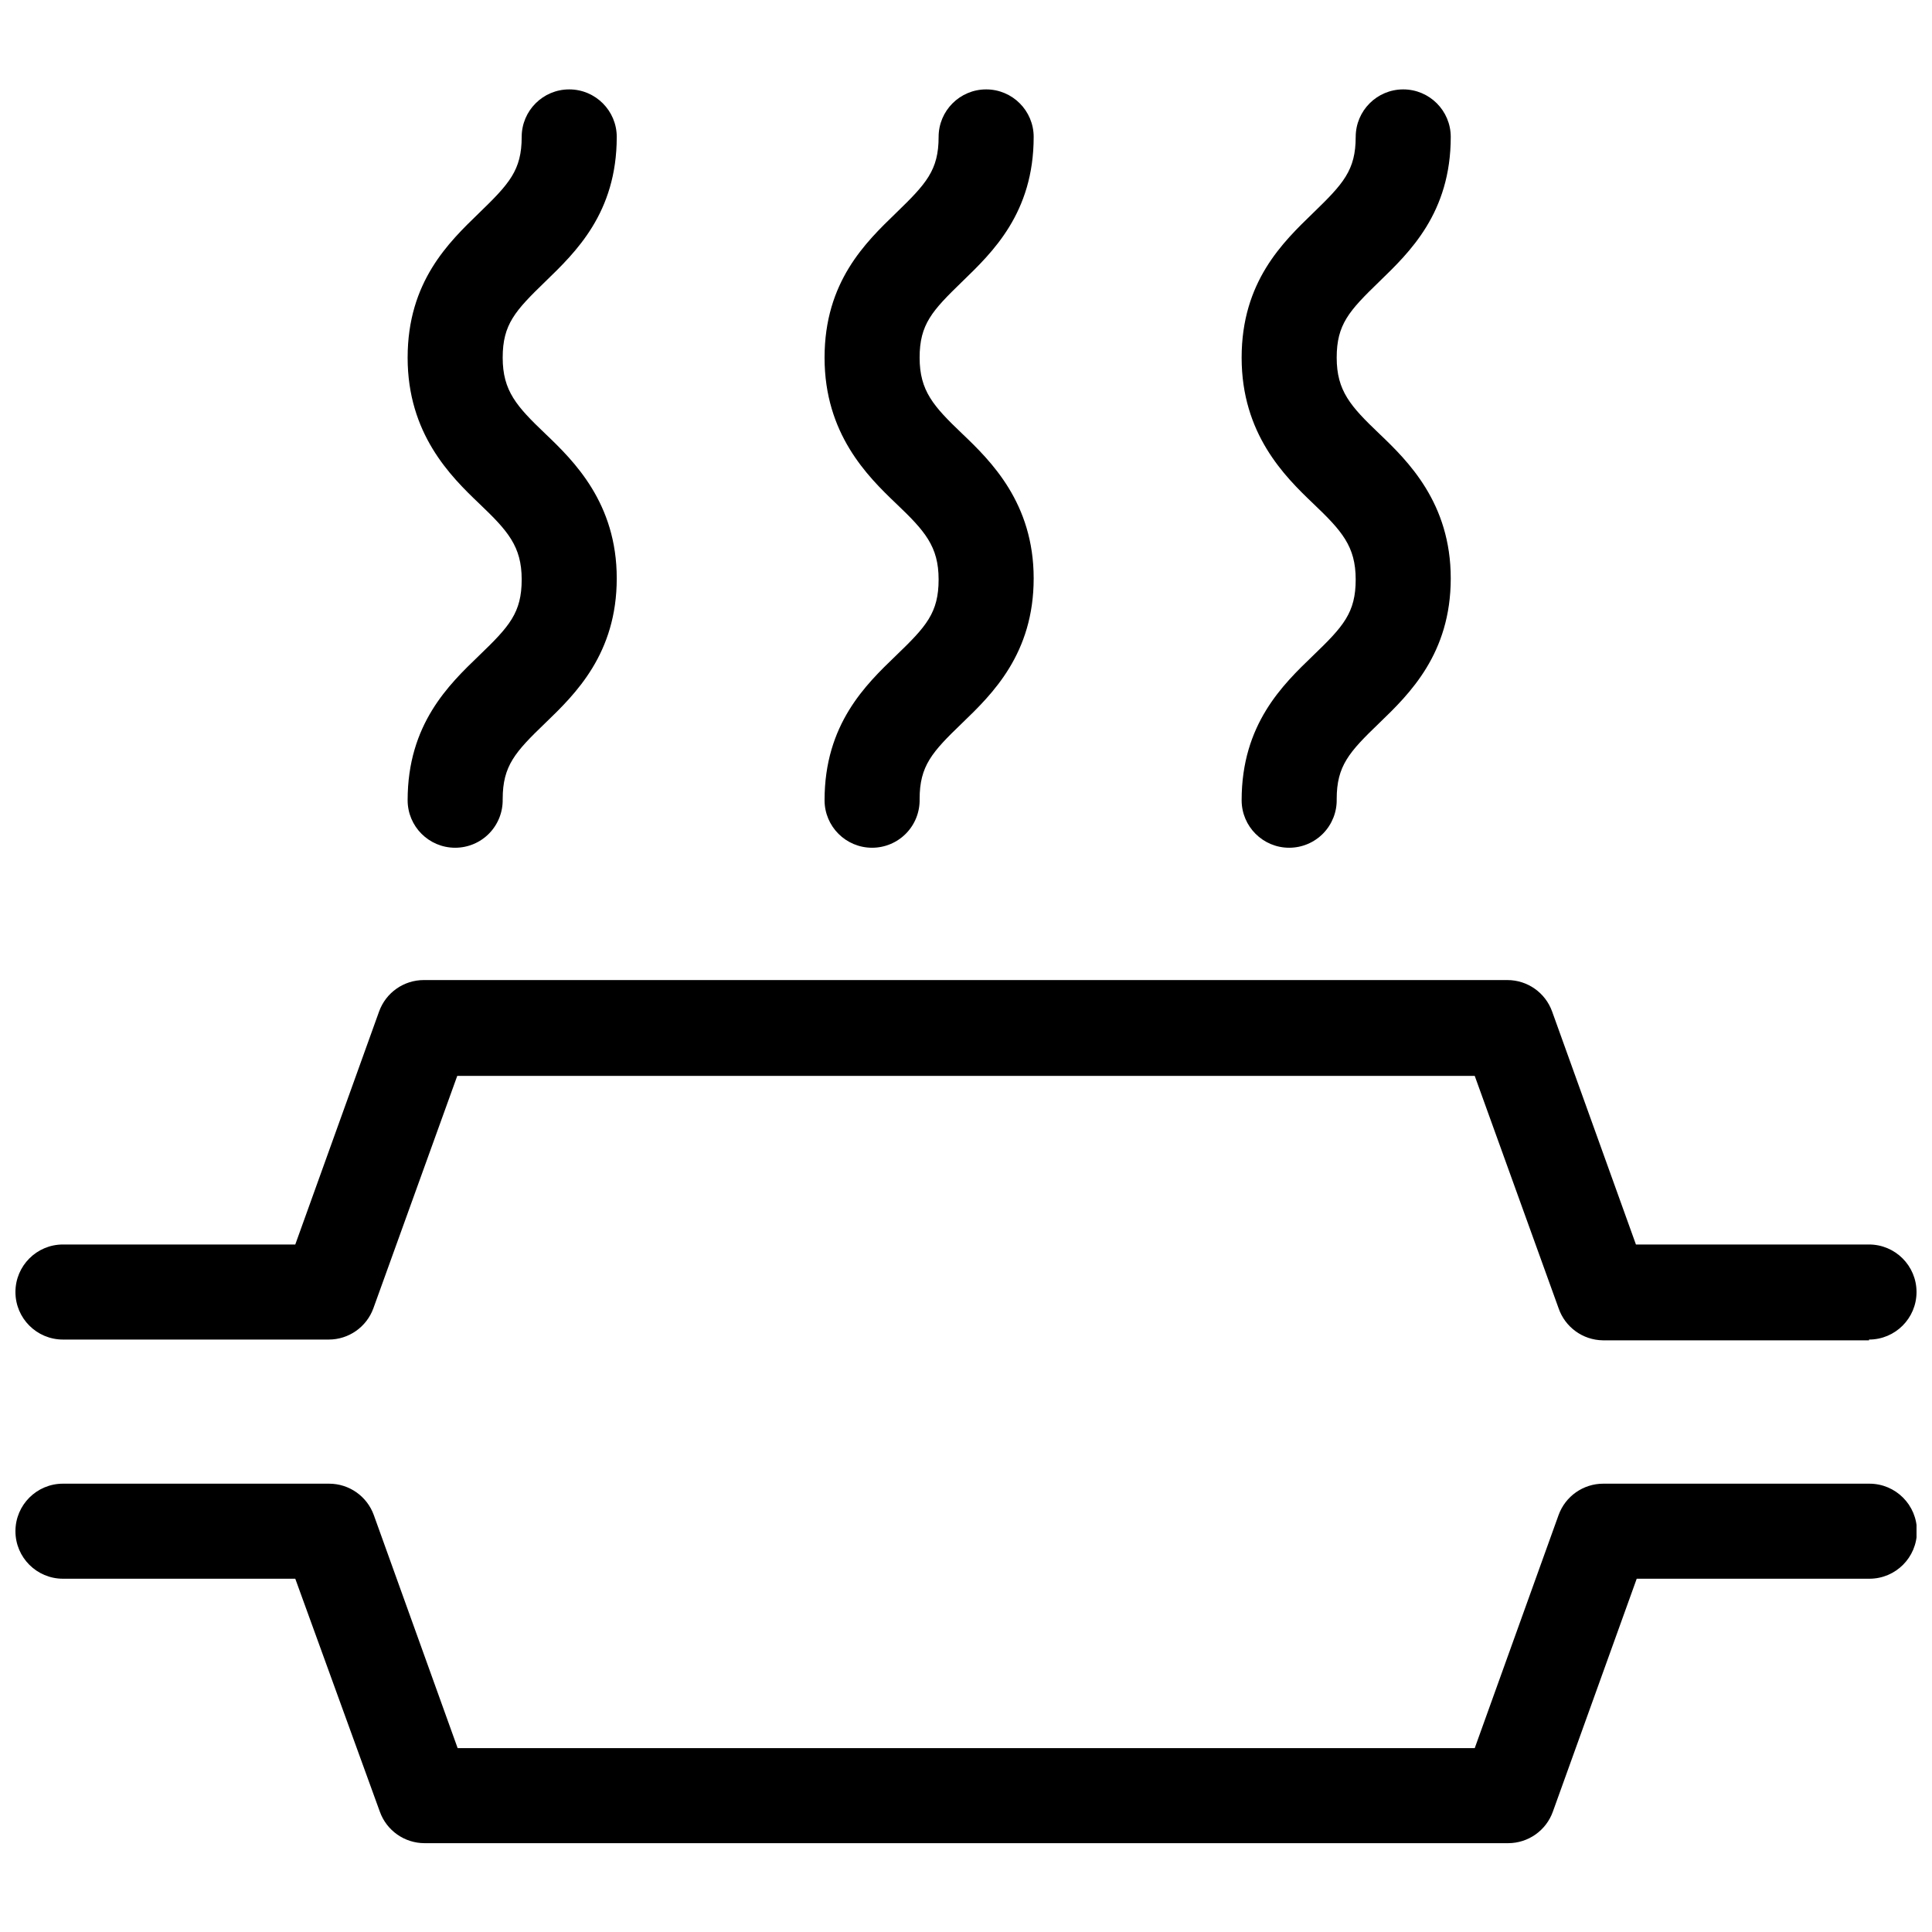
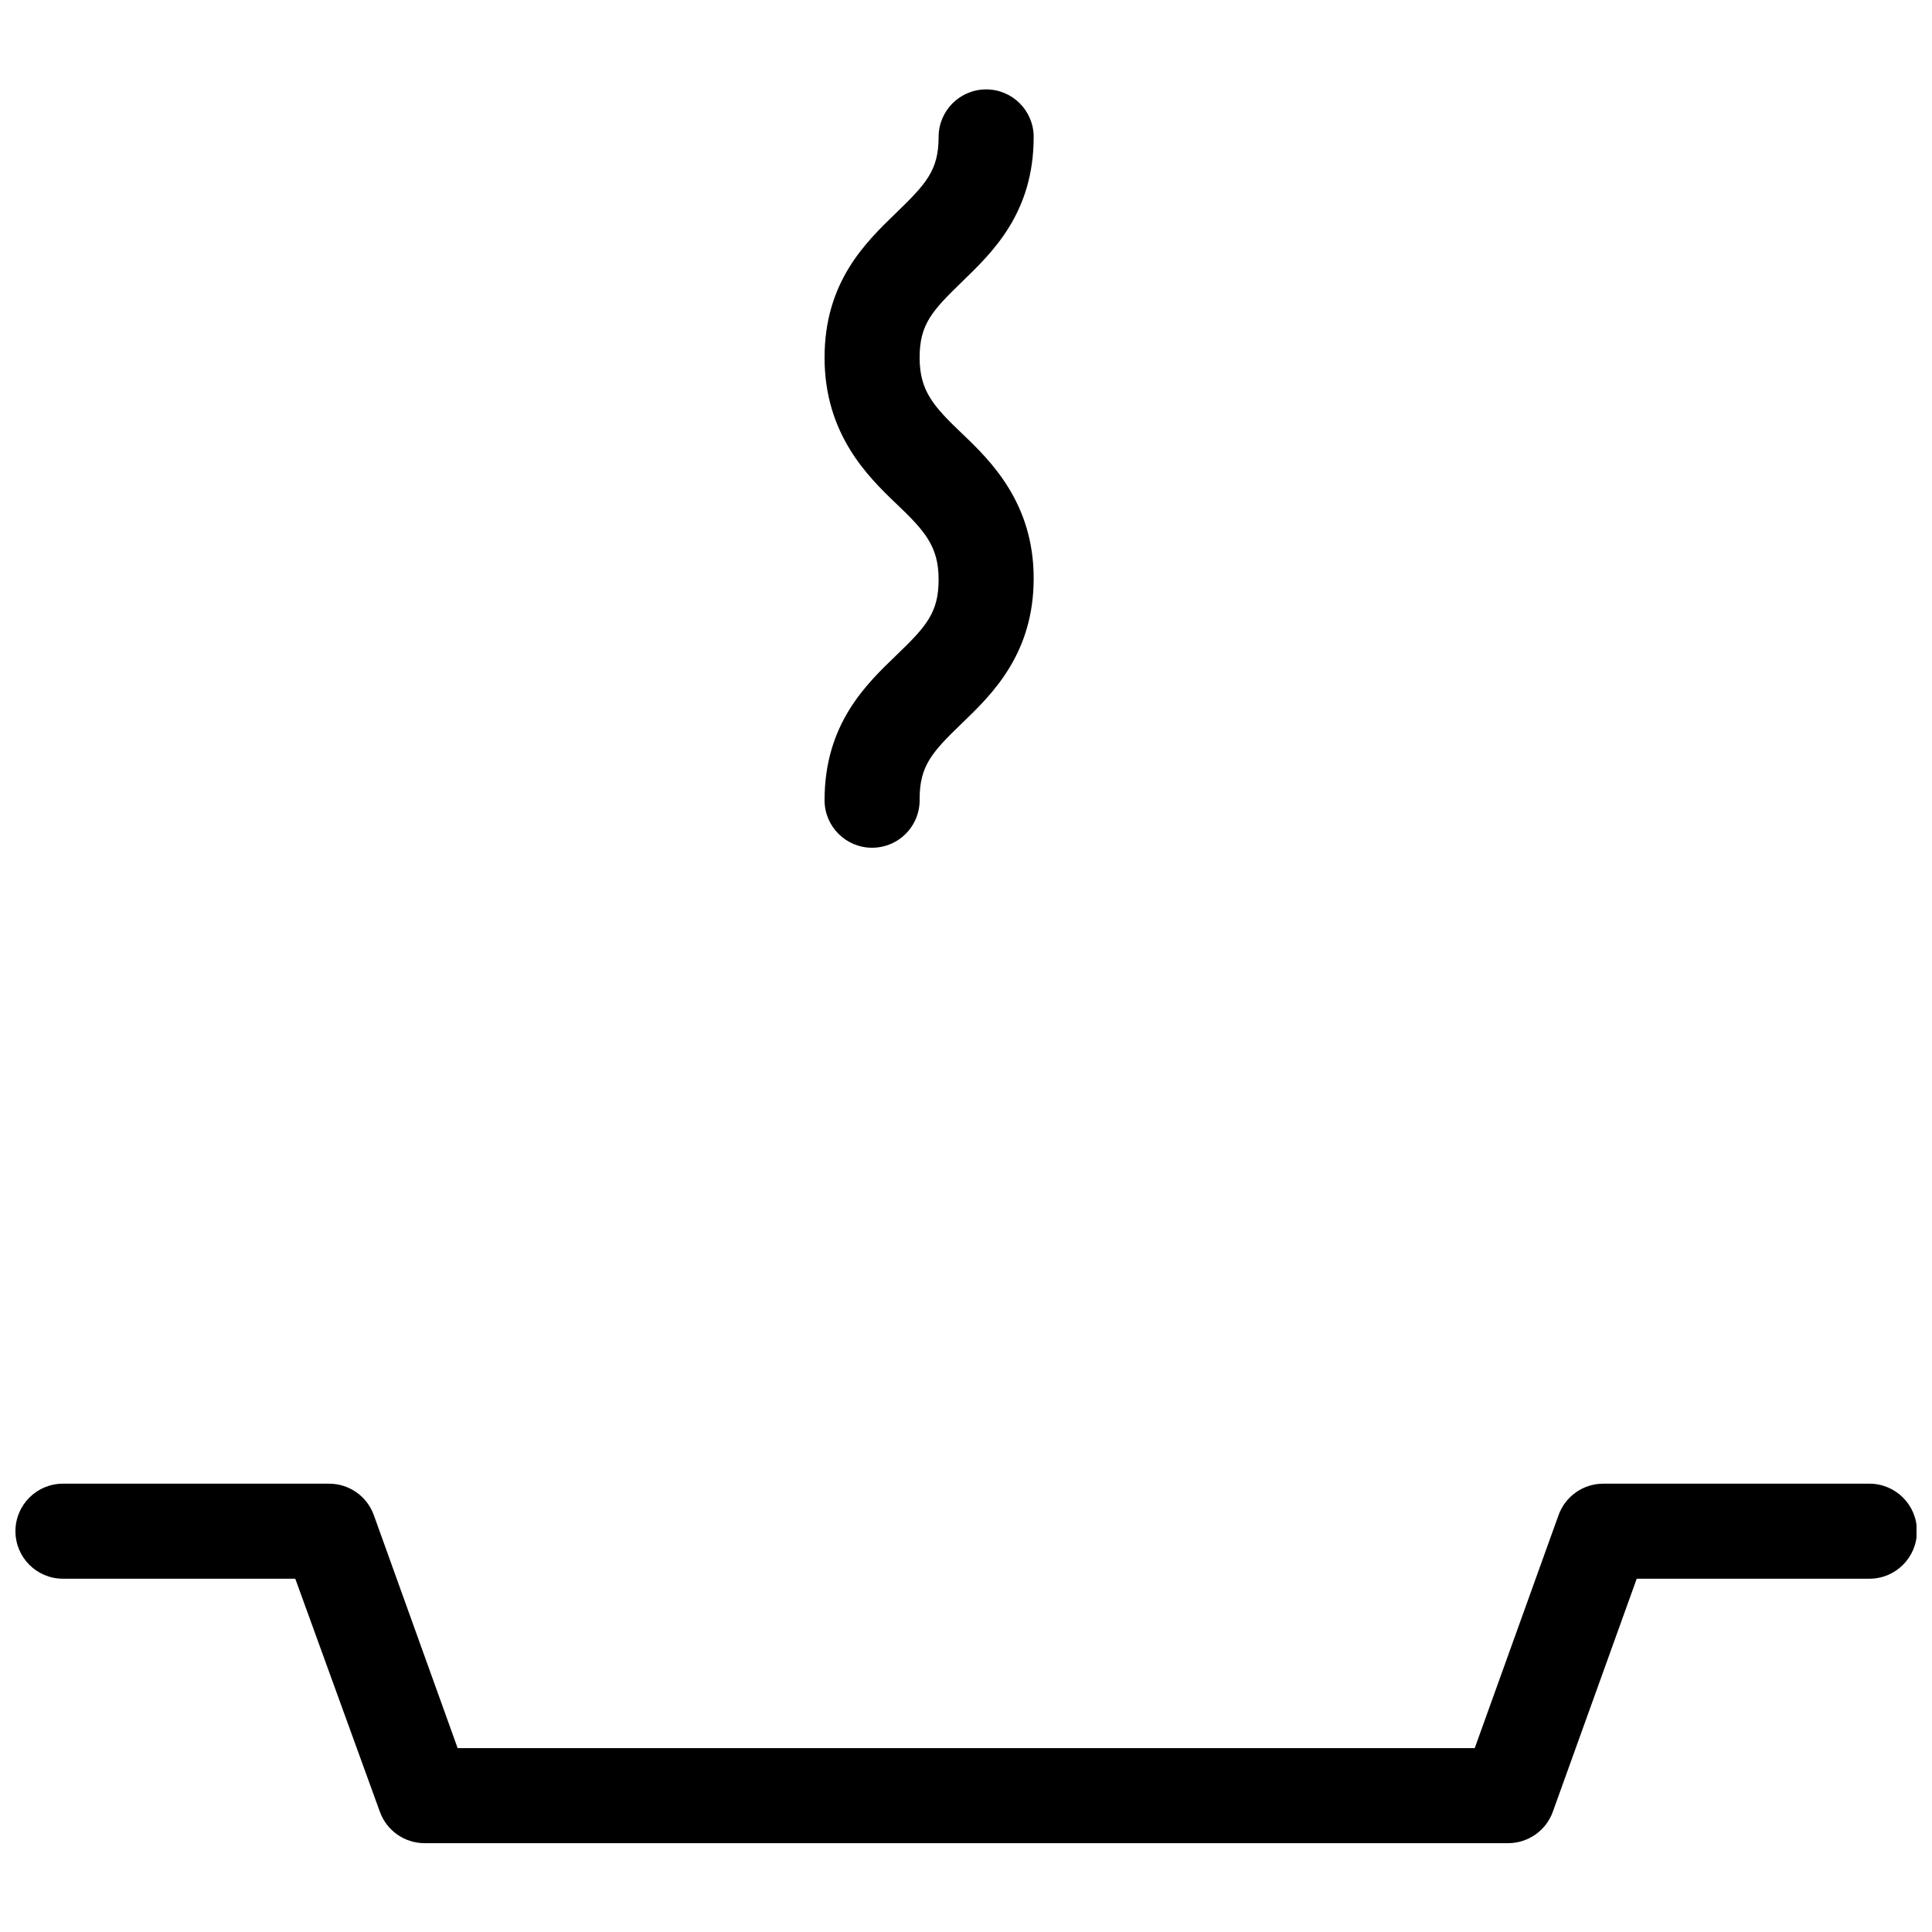
<svg xmlns="http://www.w3.org/2000/svg" width="800px" height="800px" version="1.1" viewBox="144 144 512 512">
  <defs>
    <clipPath id="b">
-       <path d="m148.09 403h503.81v97h-503.81z" />
-     </clipPath>
+       </clipPath>
    <clipPath id="a">
      <path d="m148.09 537h503.81v96h-503.81z" />
    </clipPath>
  </defs>
  <g clip-path="url(#b)">
-     <path d="m639.31 499.2h-70.535c-5.316-0.074-10.016-3.484-11.738-8.516l-22.219-61.566h-269.64l-22.219 61.566c-1.805 4.988-6.535 8.312-11.84 8.312h-70.434c-6.953 0-12.594-5.637-12.594-12.594 0-6.957 5.641-12.598 12.594-12.598h61.566l22.219-61.766c1.805-4.988 6.535-8.309 11.84-8.312h287.17c5.301 0.004 10.035 3.324 11.84 8.312l22.219 61.766h61.766c6.957 0 12.594 5.641 12.594 12.598 0 6.957-5.637 12.594-12.594 12.594z" />
-   </g>
+     </g>
  <g clip-path="url(#a)">
    <path d="m543.68 632.46h-287.17c-5.301-0.004-10.035-3.328-11.836-8.312l-22.422-61.77h-61.566c-6.953 0-12.594-5.637-12.594-12.594s5.641-12.594 12.594-12.594h70.535c5.301 0 10.035 3.324 11.84 8.312l22.219 61.766h269.54l22.219-61.766c1.805-4.988 6.539-8.312 11.84-8.312h70.535c6.953 0 12.594 5.637 12.594 12.594s-5.641 12.594-12.594 12.594h-61.668l-22.219 61.719c-1.785 5.008-6.523 8.352-11.84 8.363z" />
  </g>
-   <path d="m264.62 368.66c-6.957 0-12.594-5.637-12.594-12.594 0-20.152 10.934-30.633 18.941-38.34 8.012-7.707 11.285-11.336 11.285-20.152 0-8.816-3.68-12.898-11.285-20.152-7.606-7.254-18.941-18.488-18.941-38.641s10.934-30.582 18.941-38.34c8.012-7.758 11.285-11.336 11.285-20.152 0-6.957 5.641-12.598 12.594-12.598 6.957 0 12.598 5.641 12.598 12.598 0 20.152-10.934 30.582-18.941 38.34-8.012 7.758-11.285 11.336-11.285 20.152s3.68 12.898 11.285 20.152c7.609 7.254 18.941 18.391 18.941 38.34 0 19.949-10.934 30.633-18.941 38.34-8.012 7.707-11.285 11.336-11.285 20.152h-0.004c0.082 3.391-1.207 6.672-3.578 9.102-2.371 2.426-5.621 3.797-9.016 3.793z" />
  <path d="m375.11 368.66c-6.957 0-12.594-5.637-12.594-12.594 0-20.152 10.934-30.633 18.941-38.34 8.012-7.707 11.285-11.336 11.285-20.152 0-8.816-3.68-12.898-11.285-20.152s-18.941-18.488-18.941-38.641 10.934-30.582 18.941-38.34c8.012-7.758 11.285-11.336 11.285-20.152 0-6.957 5.641-12.598 12.598-12.598 6.957 0 12.594 5.641 12.594 12.598 0 20.152-10.934 30.582-18.941 38.34-8.012 7.758-11.285 11.336-11.285 20.152s3.68 12.898 11.285 20.152c7.609 7.254 18.941 18.391 18.941 38.34 0 19.949-10.934 30.633-18.941 38.34-8.012 7.707-11.285 11.336-11.285 20.152 0.078 3.391-1.211 6.672-3.582 9.102-2.371 2.426-5.621 3.797-9.016 3.793z" />
-   <path d="m485.64 368.66c-6.953 0-12.594-5.637-12.594-12.594 0-20.152 10.934-30.633 18.941-38.34 8.012-7.707 11.285-11.336 11.285-20.152 0-8.816-3.68-12.898-11.285-20.152-7.606-7.254-18.941-18.488-18.941-38.641s10.934-30.582 18.941-38.34c8.012-7.758 11.285-11.336 11.285-20.152h0.004c0-6.957 5.637-12.598 12.594-12.598s12.594 5.641 12.594 12.598c0 20.152-10.934 30.582-18.941 38.34-8.012 7.758-11.285 11.336-11.285 20.152s3.68 12.898 11.285 20.152c7.609 7.254 18.941 18.391 18.941 38.34 0 19.949-10.934 30.633-18.941 38.34-8.012 7.707-11.285 11.336-11.285 20.152 0.082 3.391-1.211 6.672-3.582 9.102-2.371 2.426-5.621 3.797-9.016 3.793z" />
</svg>